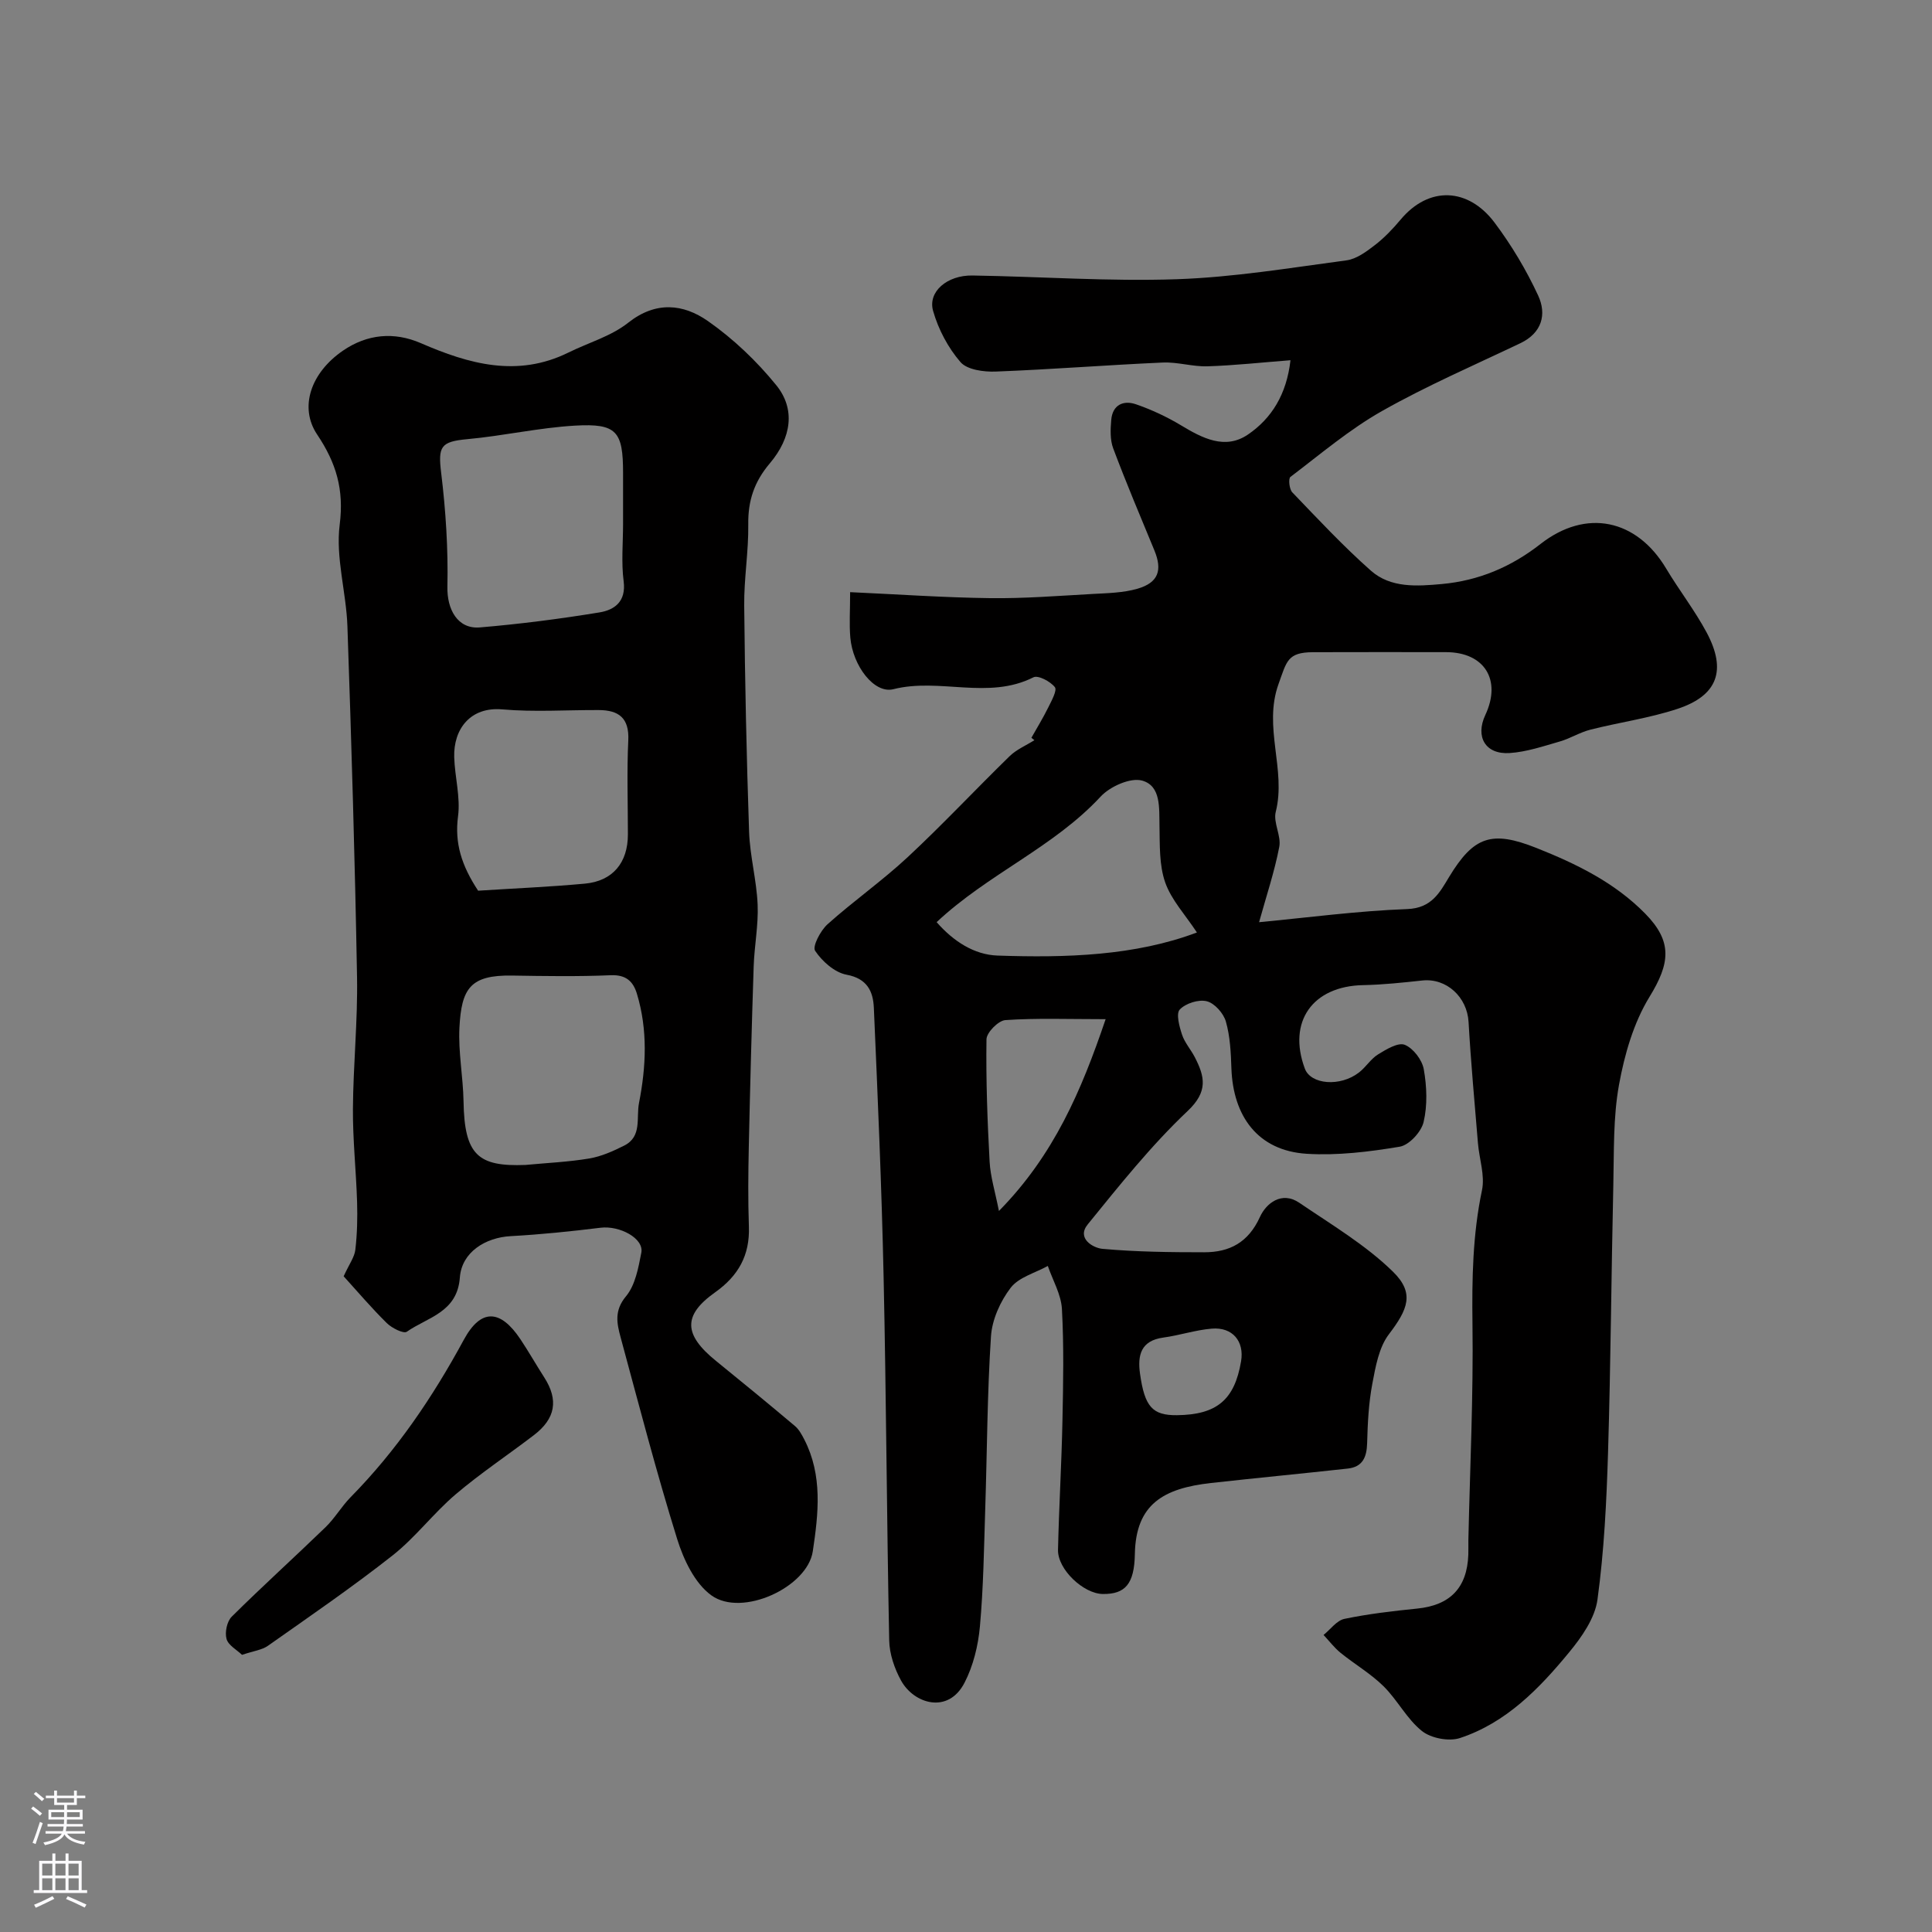
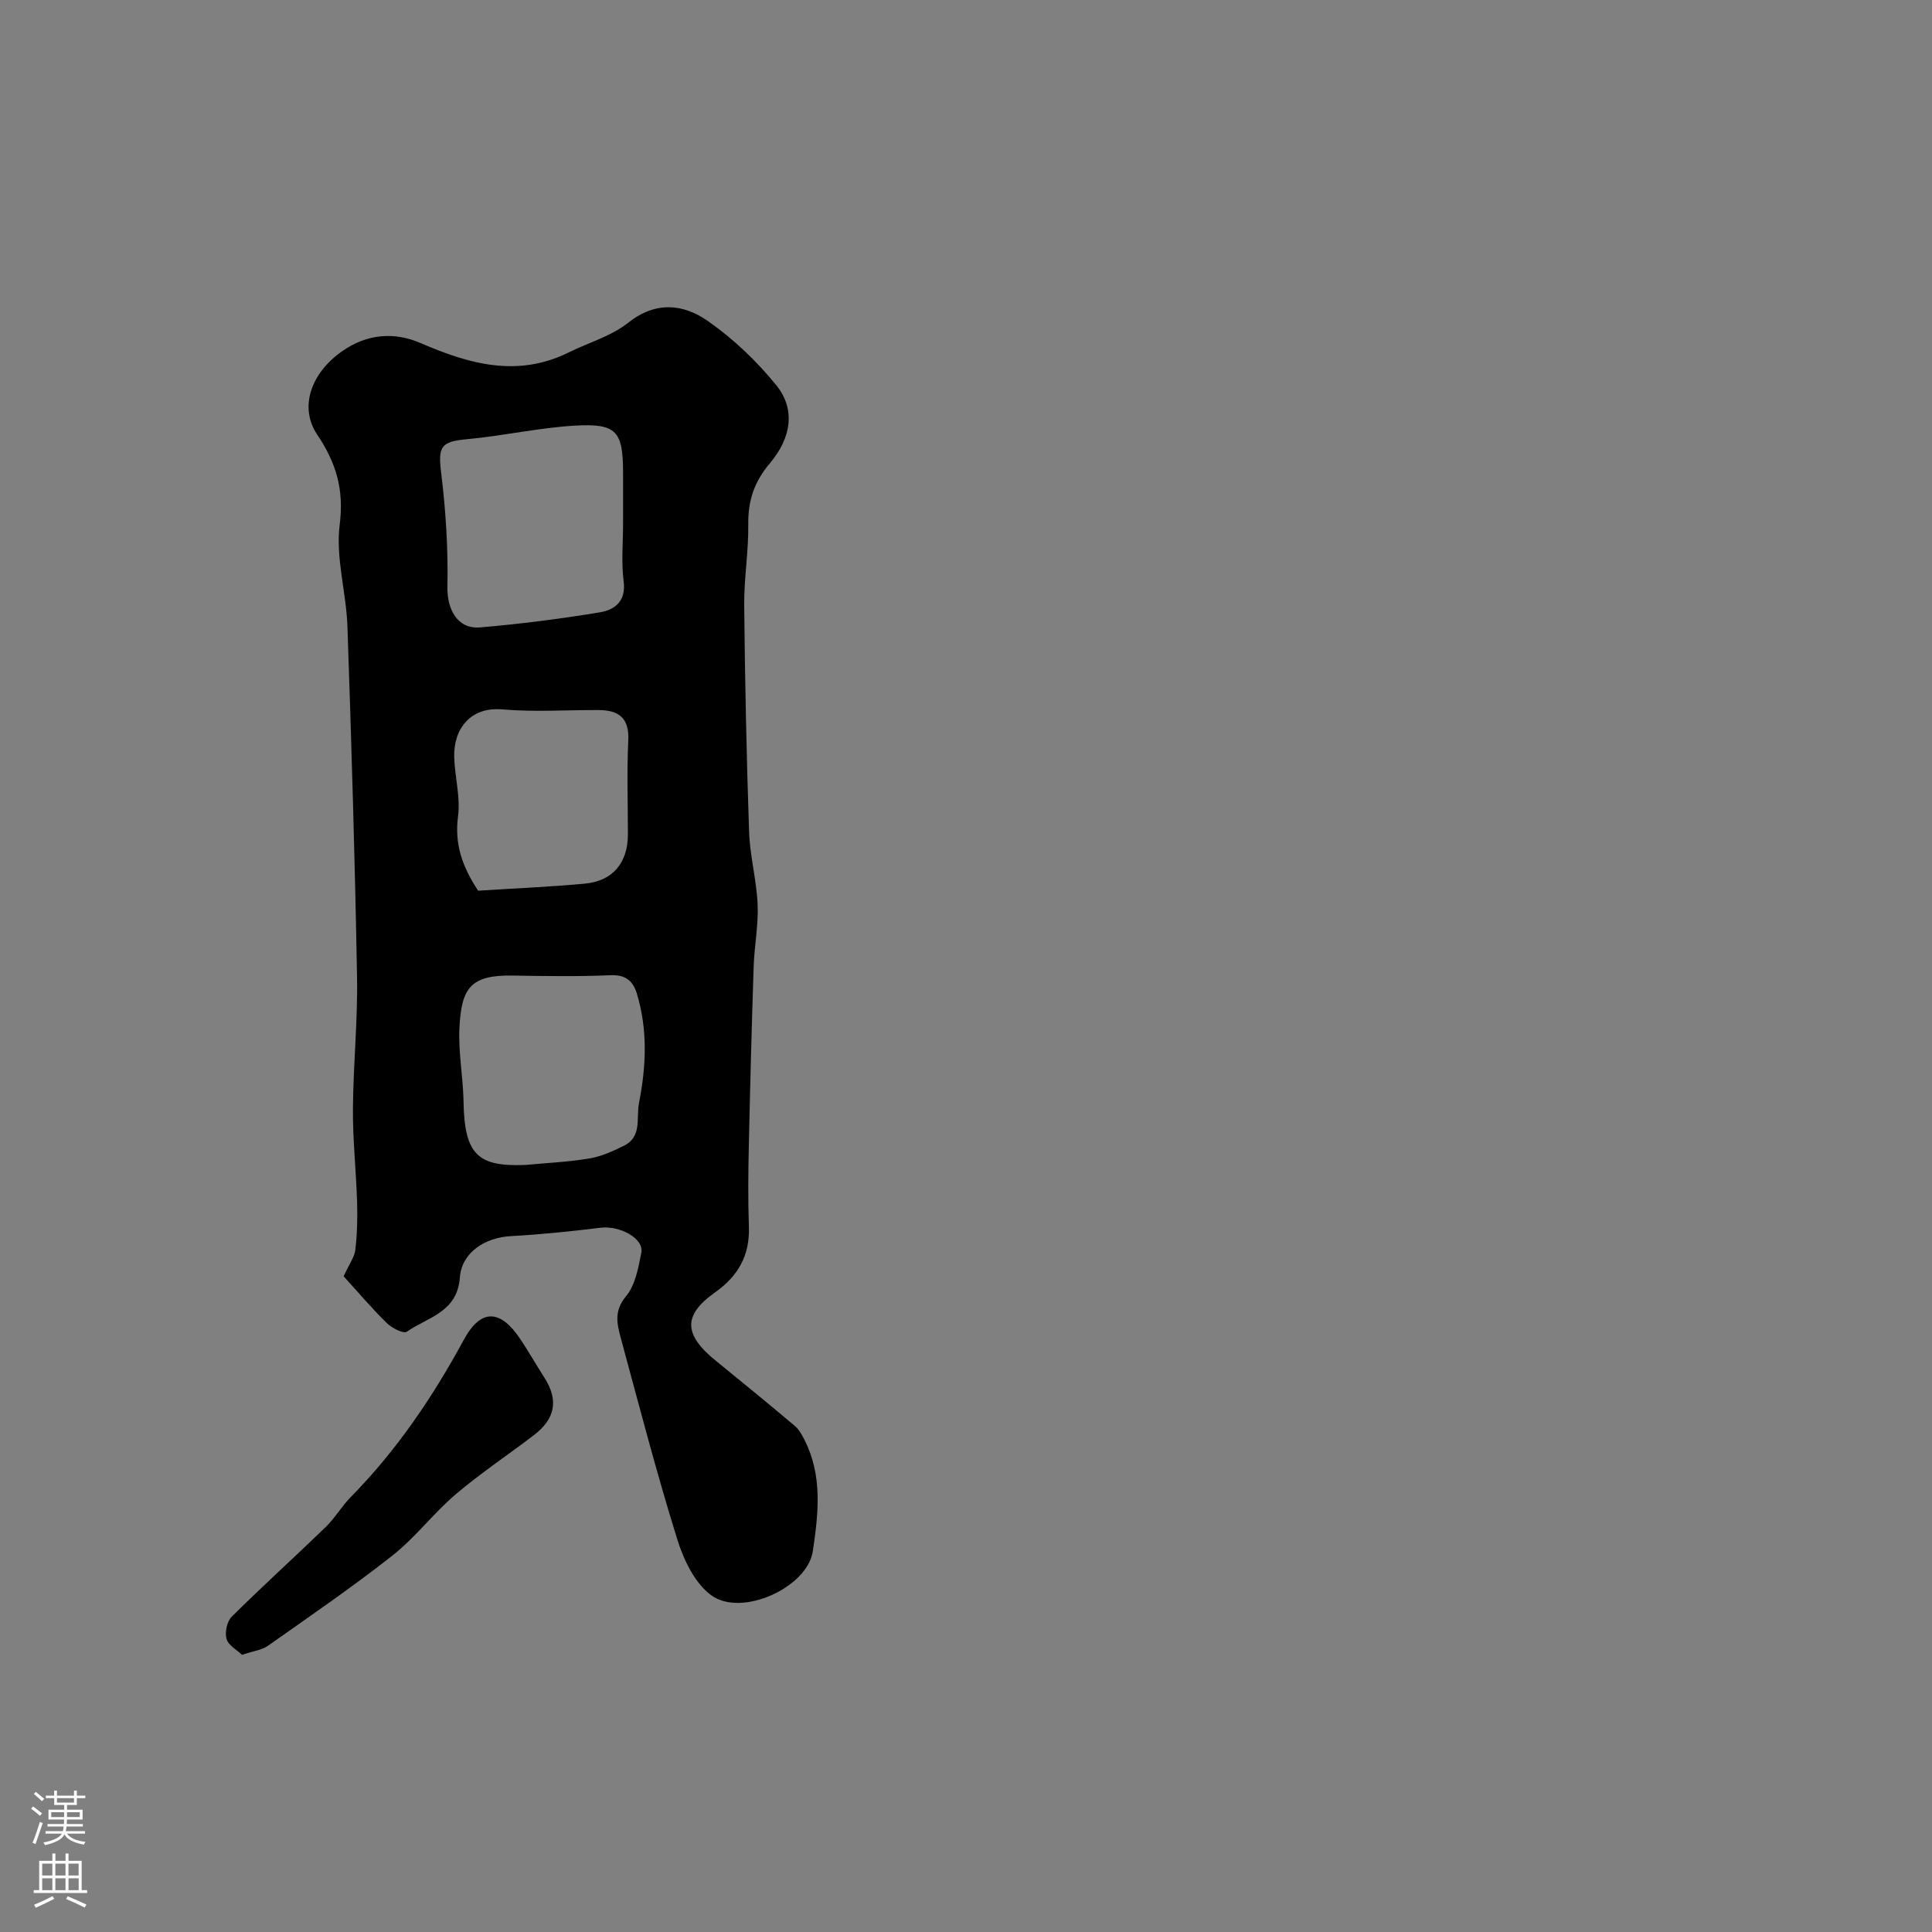
<svg xmlns="http://www.w3.org/2000/svg" enable-background="new 0 0 400 400" viewBox="0 0 400 400">
  <rect x="0" y="0" width="400" height="400" fill="#808080" stroke="none" />
  <g fill="#010000">
-     <path d="m213.54 152.75c1.18-2.09 2.44-4.15 3.5-6.3.67-1.36 1.87-3.53 1.36-4.18-.93-1.19-3.47-2.53-4.44-2.04-9.36 4.73-19.43.04-29 2.46-3.97 1-8.4-4.83-8.91-10.68-.24-2.78-.04-5.6-.04-9.41 9.9.45 19.42 1.12 28.96 1.24 7.1.09 14.2-.48 21.3-.87 3.09-.17 6.29-.23 9.23-1.08 4.33-1.26 5.2-3.81 3.51-7.92-2.9-7.02-5.86-14.02-8.53-21.13-.67-1.78-.58-3.95-.41-5.9.26-3.1 2.49-4.14 5.11-3.24 3.21 1.11 6.36 2.57 9.27 4.32 4.46 2.69 9.17 5.18 13.92 1.95 4.89-3.33 8.01-8.31 8.81-15.39-6.04.47-11.59 1.08-17.16 1.26-3.09.1-6.21-.92-9.29-.78-11.54.51-23.06 1.43-34.61 1.87-2.46.09-5.89-.37-7.27-1.97-2.57-2.97-4.58-6.79-5.66-10.58-1.14-3.98 2.91-7.43 8.15-7.34 14.1.22 28.22 1.25 42.3.77 11.75-.4 23.46-2.35 35.15-3.91 2.07-.28 4.12-1.81 5.87-3.16 1.96-1.51 3.72-3.36 5.32-5.27 5.87-7.02 14.02-6.63 19.47.64 3.5 4.67 6.56 9.79 9.01 15.08 1.8 3.89.8 7.74-3.71 9.88-9.59 4.57-19.39 8.81-28.62 14.03-6.74 3.81-12.75 8.93-18.96 13.64-.46.35-.24 2.54.38 3.19 5.31 5.53 10.55 11.15 16.28 16.22 4.1 3.63 9.57 3.23 14.66 2.77 7.6-.69 14.33-3.5 20.45-8.29 9.48-7.41 19.92-5.13 26.02 5.08 2.67 4.47 5.9 8.62 8.36 13.2 4.22 7.86 2.31 13.11-6.04 15.86-5.84 1.93-12.03 2.78-18.01 4.3-2.18.55-4.17 1.83-6.34 2.45-3.41.98-6.87 2.16-10.37 2.39-5.02.33-7.16-3.35-5.04-7.88 3.41-7.27-.19-13.01-8.16-13.01-9.17 0-18.33-.03-27.5.01-5.33.02-5.45 1.88-7.14 6.55-3.25 8.98 1.62 17.72-.59 26.51-.56 2.21 1.17 4.95.73 7.24-.99 5.16-2.68 10.18-4.18 15.6 9.94-.94 20.3-2.33 30.7-2.72 5.04-.19 6.71-3.45 8.62-6.61 5.11-8.44 8.81-9.73 18.1-6.04 8.28 3.29 16.18 7.14 22.52 13.59 5.72 5.82 5.14 10.32.89 17.24-3.29 5.37-5.17 11.92-6.31 18.19-1.23 6.77-1.02 13.82-1.18 20.75-.42 18.43-.53 36.87-1.09 55.3-.31 10.2-.81 20.45-2.19 30.55-.53 3.86-3.27 7.77-5.88 10.93-6.19 7.52-13.04 14.58-22.58 17.73-2.29.76-6 .05-7.88-1.45-3.13-2.49-5.06-6.42-7.96-9.28-2.65-2.61-5.96-4.54-8.88-6.9-1.31-1.07-2.36-2.46-3.53-3.71 1.43-1.15 2.72-3 4.32-3.33 4.95-1.03 10.01-1.62 15.05-2.13 6.81-.68 10.35-4.27 10.6-11.16.04-1-.01-2 .01-3 .33-14.93 1.05-29.87.85-44.8-.12-9.33.04-18.49 1.97-27.66.64-3.06-.57-6.49-.84-9.76-.69-8.35-1.46-16.7-1.94-25.07-.29-5.15-4.55-9.12-9.57-8.59-4.08.44-8.18.88-12.27.96-10.46.21-15.67 7.57-12.06 17.28 1.23 3.32 7.32 3.82 11.21.81 1.44-1.11 2.45-2.83 3.97-3.76 1.69-1.04 4.15-2.53 5.52-1.97 1.76.72 3.59 3.13 3.93 5.07.63 3.56.78 7.44-.04 10.92-.48 2.04-2.99 4.77-4.94 5.1-6.33 1.06-12.87 1.86-19.24 1.47-10.18-.63-15.26-7.83-15.61-17.66-.11-3.27-.26-6.63-1.15-9.73-.49-1.71-2.34-3.79-3.95-4.19-1.69-.43-4.38.43-5.59 1.71-.81.85-.09 3.52.47 5.21.55 1.66 1.82 3.07 2.64 4.66 2.08 4.03 2.79 7.11-1.48 11.14-7.55 7.14-14.11 15.38-20.69 23.48-2.36 2.9 1.13 4.89 3.06 5.06 6.98.63 14.03.71 21.06.71 5.26 0 9.14-2.03 11.54-7.32 1.26-2.77 4.47-5.43 8.16-2.92 6.64 4.52 13.71 8.71 19.39 14.27 4.54 4.45 3.05 7.81-.85 12.94-2.08 2.73-2.77 6.73-3.44 10.28-.76 4.02-.96 8.17-1.07 12.28-.08 2.89-.93 4.91-4 5.25-9.44 1.04-18.9 1.94-28.33 2.99-9.83 1.1-15.57 4.37-15.76 14.72-.11 6.19-2 8.31-6.62 8.26-4.02-.04-9.38-5.1-9.29-9.14.2-8.94.74-17.86.92-26.8.16-7.69.31-15.4-.11-23.07-.17-3.02-1.9-5.94-2.92-8.91-2.63 1.46-6.01 2.33-7.69 4.52-2.14 2.79-3.85 6.58-4.08 10.05-.78 11.9-.8 23.86-1.19 35.79-.26 8.1-.37 16.23-1.1 24.29-.36 3.96-1.37 8.12-3.18 11.63-3.39 6.59-10.49 4.37-13.14-.43-1.37-2.49-2.41-5.52-2.46-8.33-.51-25.1-.61-50.2-1.16-75.3-.4-18.57-1.21-37.13-2.02-55.68-.15-3.37-1.36-6.05-5.66-6.84-2.46-.46-5.04-2.76-6.5-4.95-.6-.91 1.12-4.19 2.58-5.5 5.37-4.81 11.33-8.99 16.6-13.9 7.24-6.74 14.01-13.99 21.1-20.9 1.43-1.39 3.4-2.21 5.12-3.3-.2-.18-.41-.34-.62-.5zm34.27 40.31c-2.42-3.68-5.3-6.74-6.57-10.37-1.26-3.6-1.1-7.77-1.18-11.69-.08-3.71.34-8.27-3.57-9.38-2.42-.69-6.66 1.2-8.61 3.3-9.74 10.52-23.28 15.99-33.96 26 3.5 4 7.79 6.75 12.6 6.92 14.24.49 28.48.05 41.29-4.78zm-18.9 17.95c-7.84 0-14.33-.25-20.76.19-1.45.1-3.89 2.57-3.91 3.98-.12 8.45.19 16.91.65 25.35.17 3.1 1.13 6.15 1.93 10.19 11.39-11.6 17.04-24.84 22.09-39.71zm14.76 81.99c8.25-.09 11.93-3.17 13.28-11.15.7-4.15-1.76-7.13-6.07-6.77-3.37.28-6.66 1.39-10.03 1.85-4.66.64-5.36 3.65-4.82 7.49.96 6.85 2.58 8.63 7.64 8.58z" />
    <path d="m71.15 264.24c1.17-2.56 2.25-3.98 2.42-5.5.38-3.27.46-6.61.36-9.91-.2-6.42-.9-12.83-.86-19.25.06-9.1 1.01-18.21.85-27.3-.43-24.2-1.15-48.4-1.99-72.6-.24-7.05-2.47-14.22-1.6-21.06.93-7.3-.75-12.82-4.67-18.66-3.77-5.63-1.32-12.8 5.36-17.37 4.97-3.4 10.52-3.97 16.12-1.54 9.97 4.33 19.99 7.15 30.55 1.94 4.15-2.05 8.84-3.37 12.38-6.18 5.73-4.53 11.42-3.88 16.48-.35 5.28 3.69 10.13 8.31 14.19 13.32 3.94 4.87 3.19 10.79-1.38 16.18-3.21 3.79-4.51 7.72-4.44 12.61.08 5.6-.9 11.22-.84 16.82.15 15.6.48 31.2 1.01 46.8.17 5.05 1.56 10.06 1.77 15.11.18 4.24-.68 8.52-.82 12.79-.41 12.45-.74 24.91-1.01 37.37-.12 5.5-.17 11 .02 16.5.21 5.92-2.17 10.18-6.99 13.6-6.73 4.77-6.53 8.77.19 14.21 5.48 4.44 10.93 8.92 16.32 13.46.84.7 1.42 1.78 1.94 2.78 3.84 7.46 2.94 15.36 1.77 23.17-1.11 7.45-14.66 13.71-21 9.12-3.42-2.47-5.75-7.38-7.08-11.66-4.29-13.79-7.92-27.78-11.7-41.73-.78-2.88-1.38-5.55 1.1-8.52 1.93-2.31 2.57-5.9 3.18-9.04.57-2.95-4.47-5.65-8.45-5.16-6.18.76-12.39 1.4-18.6 1.74-5.21.28-10.13 3.3-10.52 8.55-.53 7.27-6.68 8.22-10.98 11.24-.67.47-3.11-.76-4.15-1.79-3.16-3.11-6.04-6.51-8.93-9.69zm57.85-155.84c0-3.49 0-6.98 0-10.47 0-8.62-1.31-10.3-9.94-9.81-7.46.43-14.83 2.12-22.28 2.8-5.55.51-6.11 1.51-5.44 6.99.95 7.81 1.46 15.73 1.29 23.58-.1 4.65 2.09 8.8 6.73 8.41 8.29-.7 16.56-1.76 24.77-3.11 3.09-.51 5.53-2.24 4.99-6.44-.51-3.92-.12-7.96-.12-11.95zm-20.21 132.79c4.41-.42 8.86-.61 13.22-1.34 2.49-.42 4.94-1.52 7.23-2.67 3.73-1.88 2.45-5.73 3.06-8.82 1.48-7.56 1.83-15.12-.43-22.6-.78-2.59-2.27-3.98-5.42-3.85-6.8.29-13.62.18-20.43.07-8.68-.14-10.48 2.69-10.9 10.79-.26 5.05.76 10.16.85 15.25.18 11.13 2.99 13.55 12.82 13.17zm-9.8-56.78c7.28-.47 14.7-.78 22.09-1.46 5.79-.53 8.92-4.34 8.92-10.19 0-6.49-.23-13 .08-19.48.22-4.65-1.99-6.25-6.12-6.27-6.66-.03-13.36.44-19.97-.14s-10.12 4.08-9.95 9.89c.12 4.1 1.32 8.28.79 12.26-.73 5.55.73 10.18 4.16 15.39z" />
    <path d="m50.11 342.62c-1.08-1.04-2.85-1.98-3.21-3.3-.38-1.37.09-3.63 1.08-4.61 6.35-6.3 12.99-12.3 19.42-18.52 1.93-1.87 3.31-4.3 5.19-6.21 9.51-9.66 16.99-20.7 23.44-32.6 3.55-6.54 7.58-6.31 11.72-.1 1.72 2.58 3.25 5.28 4.92 7.88 3 4.67 2.37 8.54-2.16 11.99-5.38 4.11-11.05 7.88-16.2 12.26-4.6 3.92-8.32 8.92-13.05 12.64-8.33 6.56-17.1 12.57-25.77 18.68-1.25.89-3 1.08-5.38 1.89z" />
  </g>
  <path d="m6.44 374.46.42-.45c.65.47 1.27.95 1.85 1.44l-.45.49c-.65-.56-1.25-1.06-1.82-1.48m.93 7.33-.63-.26c.55-1.36 1.05-2.8 1.52-4.33.19.1.38.19.59.27-.46 1.29-.95 2.73-1.48 4.32m-.38-10.38.44-.42c.43.34 1.01.82 1.74 1.44l-.49.49c-.53-.51-1.09-1.01-1.69-1.51m2.5.35h1.72v-1.04h.59v1.04h3.52v-1.04h.59v1.04h1.75v.53h-1.75v1.42h-2.03v.97h3.22v2.03h-3.24c0 .35-.01.66-.03.93h3.32v.53h-3.37c-.03.27-.08.58-.15.94h3.96v.53h-3.71c.67.92 1.93 1.48 3.79 1.68-.13.24-.23.44-.29.59-2.13-.38-3.48-1.08-4.04-2.12-.43.97-1.77 1.72-4.03 2.23-.09-.19-.2-.37-.33-.55 2.1-.42 3.37-1.03 3.81-1.83h-3.36v-.53h3.58c.08-.29.13-.61.16-.94h-3.33v-.53h3.39c.02-.27.04-.58.04-.93h-3.23v-2.03h3.25v-.97h-2.07v-1.42h-1.73zm1.12 3.44v1h2.65c.01-.3.02-.44.01-.4v-.25-.35zm1.19-2h3.52v-.91h-3.52zm4.71 2h-2.63v.59c0 .15-.01.28-.01.4h2.64z" fill="#fbfafc" />
  <path d="m13.56 383.74h.63v1.52h2.72v6.07h1.13v.6h-11.06v-.6h1.13v-6.07h2.73v-1.52h.63v1.52h2.1v-1.52zm-2.69 8.83.38.56c-1.24.63-2.53 1.25-3.85 1.85-.1-.21-.21-.42-.34-.63 1.36-.55 2.63-1.15 3.81-1.78m-2.13-4.27h2.1v-2.45h-2.1zm0 3.04h2.1v-2.46h-2.1zm2.72-3.04h2.1v-2.45h-2.1zm0 3.04h2.1v-2.46h-2.1zm6.07 3.6c-1.41-.71-2.7-1.3-3.86-1.78l.35-.56c1.45.62 2.75 1.19 3.88 1.72zm-1.25-9.09h-2.1v2.45h2.1zm-2.09 5.49h2.1v-2.45h-2.1z" fill="#fbfafc" />
</svg>